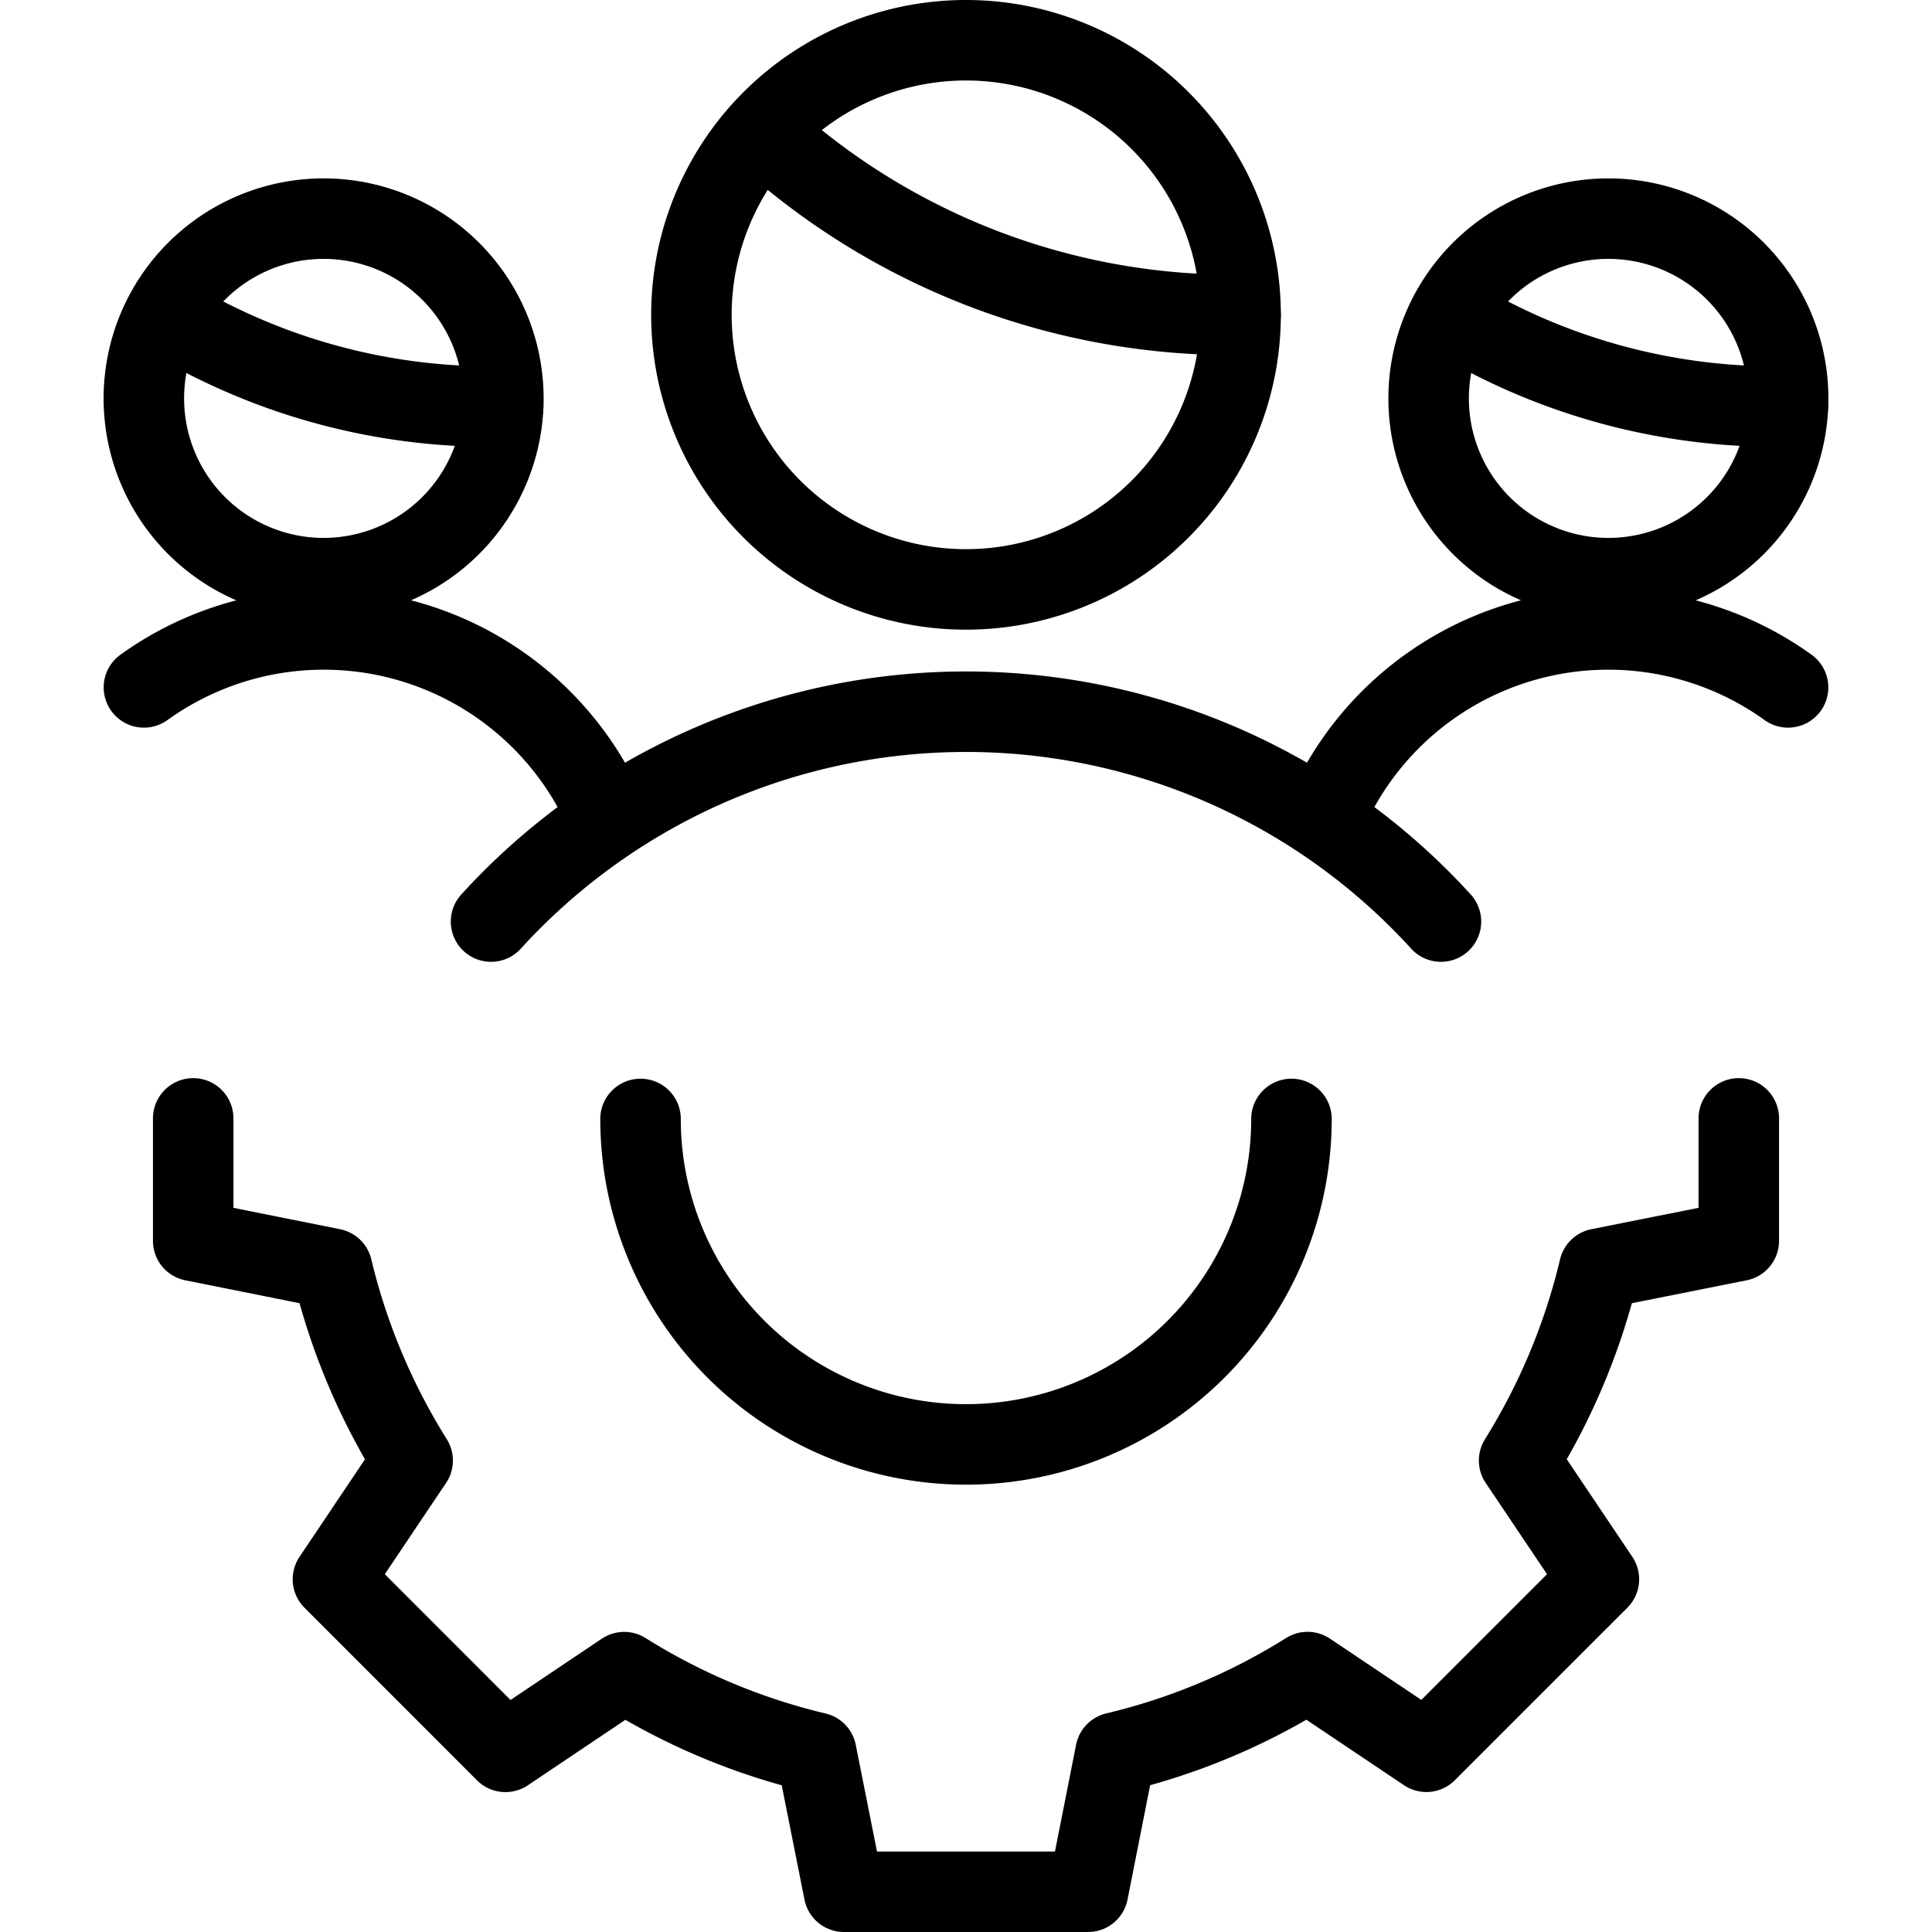
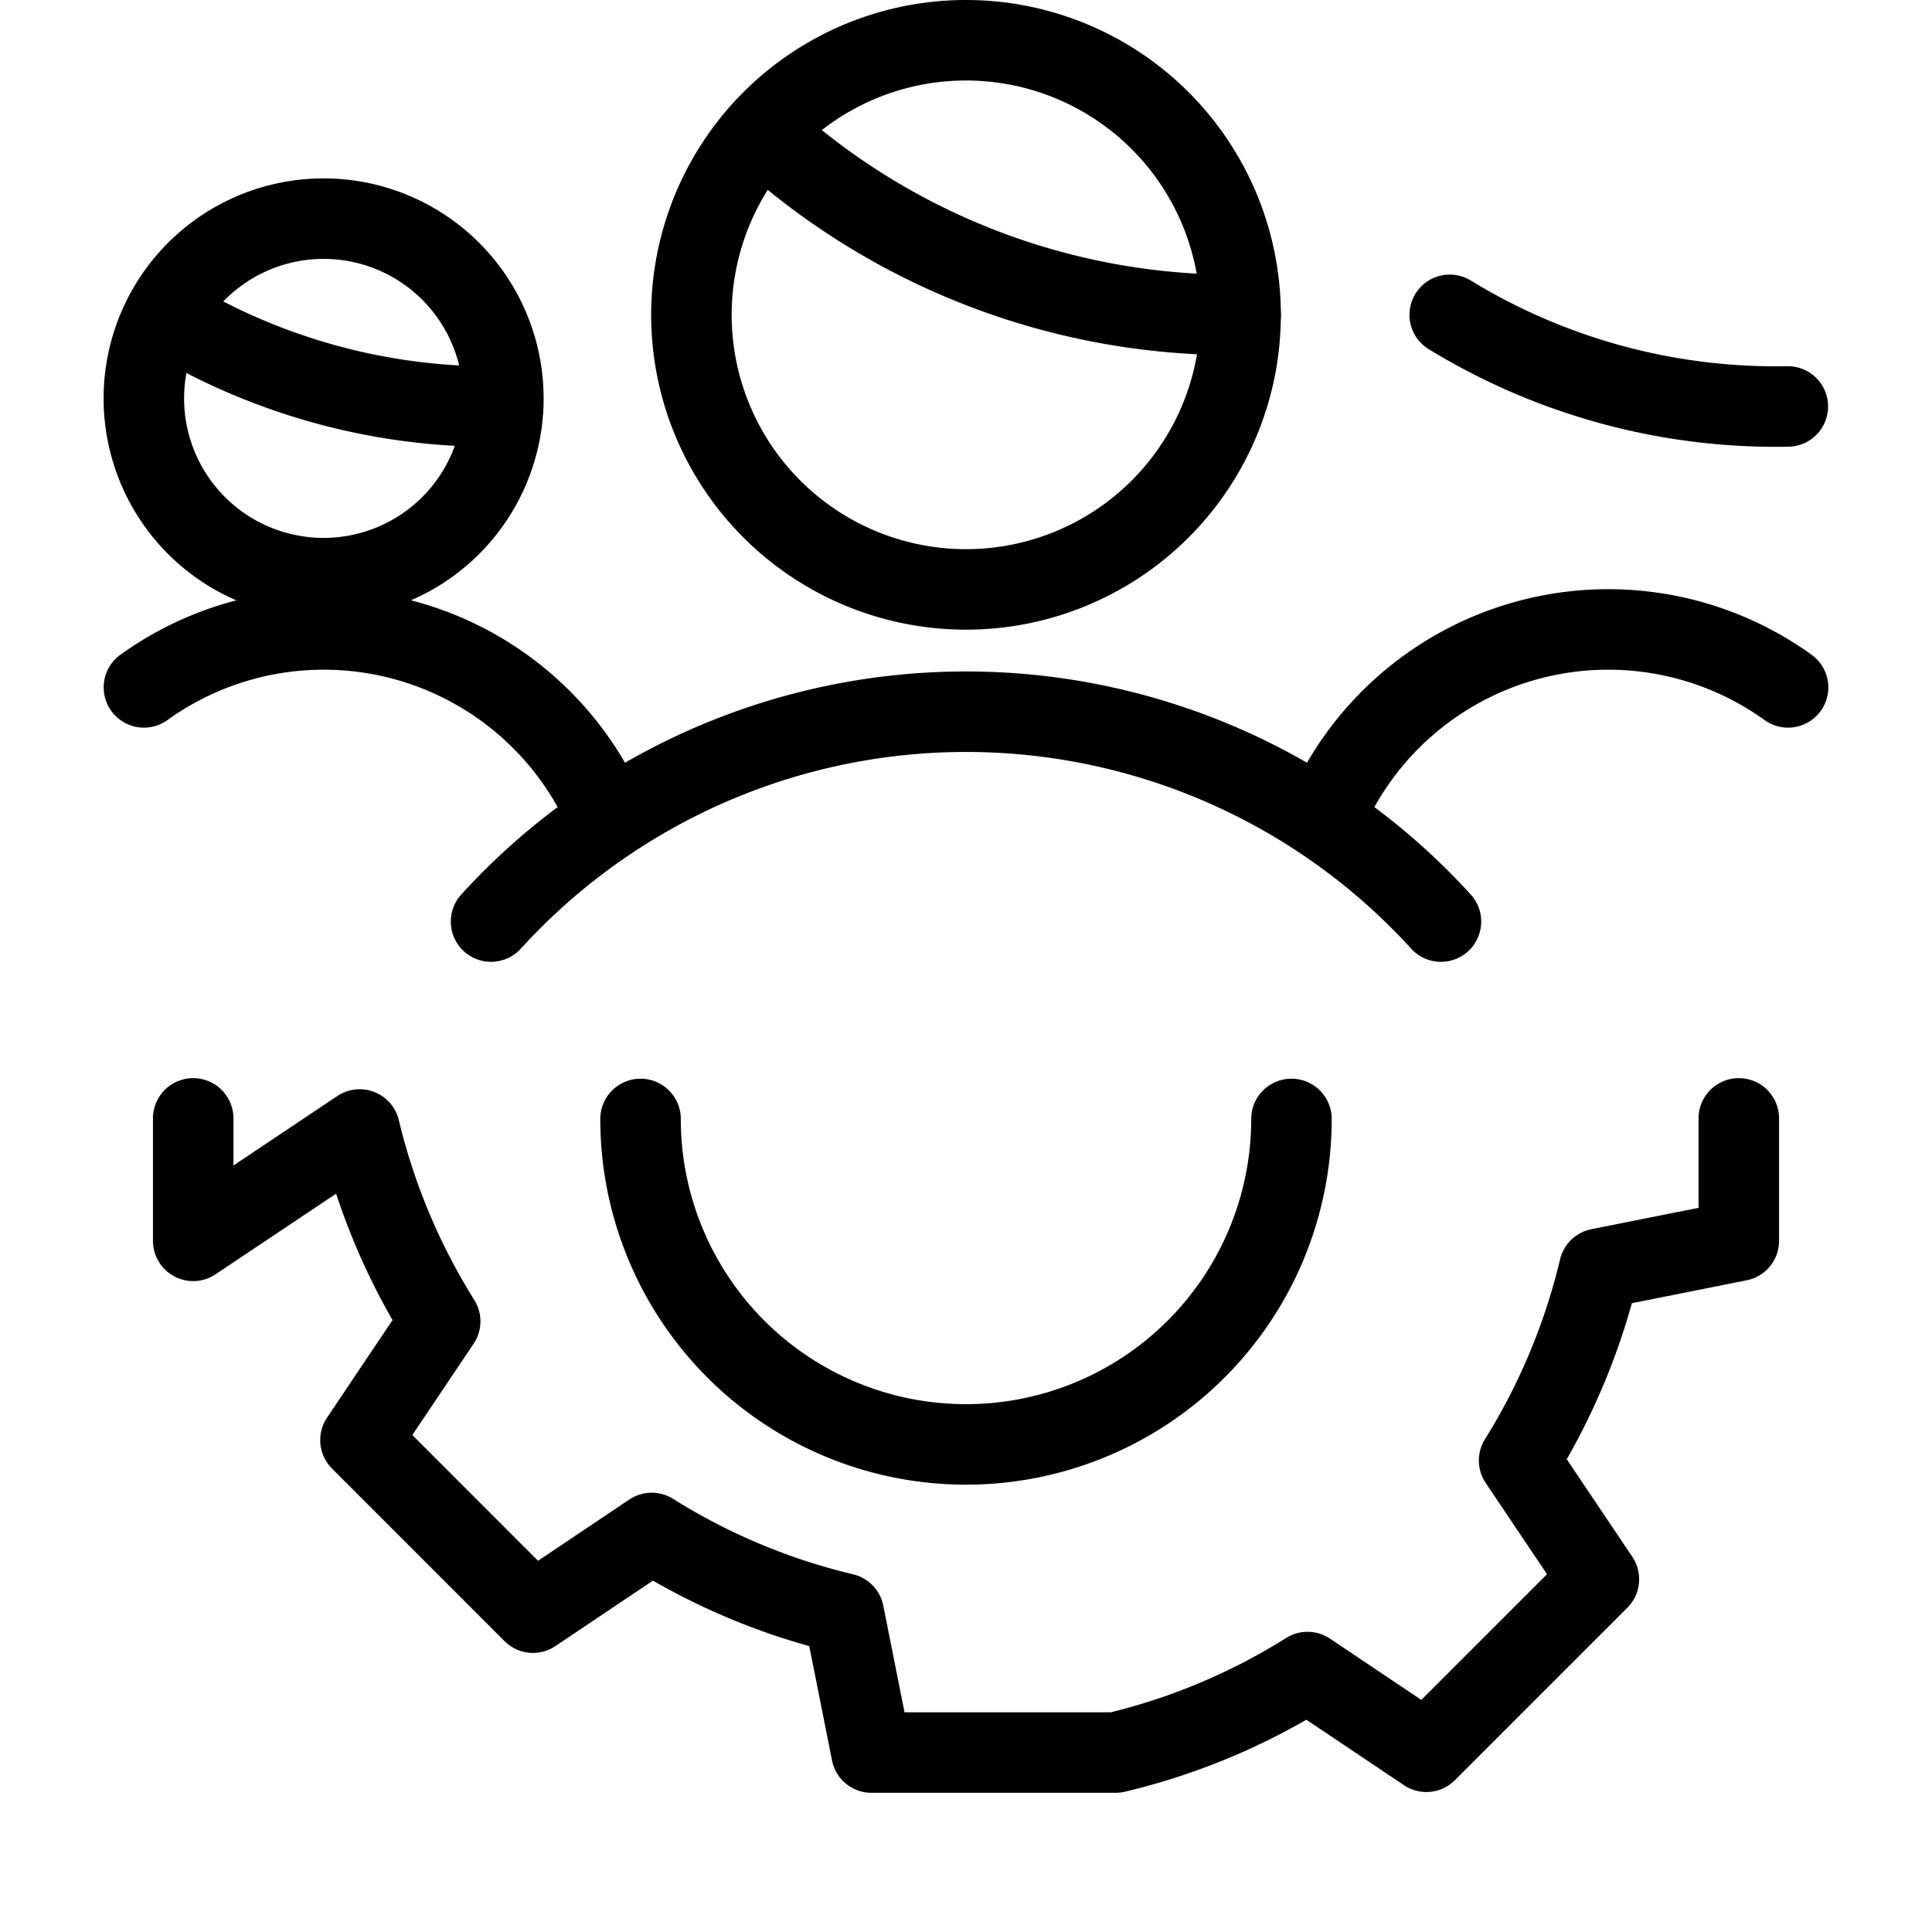
<svg xmlns="http://www.w3.org/2000/svg" viewBox="0 0 24 24" id="Customer-Relationship-Management-Lead-Management-1--Streamline-Ultimate" height="24" width="24">
  <desc>
    Customer Relationship Management Lead Management 1 Streamline Icon: https://streamlinehq.com
  </desc>
  <path d="M1.787 4.949a2.233 2.233 0 1 0 4.466 0 2.233 2.233 0 1 0 -4.466 0" fill="none" stroke="#000000" stroke-linecap="round" stroke-linejoin="round" stroke-width="1" />
  <path d="M7.541 10.144a3.826 3.826 0 0 0 -5.753 -1.605" fill="none" stroke="#000000" stroke-linecap="round" stroke-linejoin="round" stroke-width="1" />
-   <path d="M17.747 4.949a2.233 2.233 0 1 0 4.466 0 2.233 2.233 0 1 0 -4.466 0" fill="none" stroke="#000000" stroke-linecap="round" stroke-linejoin="round" stroke-width="1" />
  <path d="M16.459 10.144a3.826 3.826 0 0 1 5.753 -1.605" fill="none" stroke="#000000" stroke-linecap="round" stroke-linejoin="round" stroke-width="1" />
  <path d="M8.589 3.911a3.411 3.411 0 1 0 6.822 0 3.411 3.411 0 1 0 -6.822 0" fill="none" stroke="#000000" stroke-linecap="round" stroke-linejoin="round" stroke-width="1" />
  <path d="M17.9 11.448a7.98 7.98 0 0 0 -11.8 0" fill="none" stroke="#000000" stroke-linecap="round" stroke-linejoin="round" stroke-width="1" />
  <path d="M16.043 13.9a4.043 4.043 0 1 1 -8.086 0" fill="none" stroke="#000000" stroke-linecap="round" stroke-linejoin="round" stroke-width="1" />
-   <path d="M21.6 13.893v1.521l-1.734 0.346h0a8.006 8.006 0 0 1 -0.995 2.383h0l0.991 1.475 -2.143 2.143 -1.476 -0.99h0a7.931 7.931 0 0 1 -2.385 1h0l-0.342 1.729h-3.032l-0.344 -1.728h0a7.937 7.937 0 0 1 -2.386 -1h0l-1.475 0.99 -2.143 -2.144 0.99 -1.475h0a8.006 8.006 0 0 1 -1 -2.383h0L2.4 15.414v-1.521" fill="none" stroke="#000000" stroke-linecap="round" stroke-linejoin="round" stroke-width="1" />
+   <path d="M21.6 13.893v1.521l-1.734 0.346h0a8.006 8.006 0 0 1 -0.995 2.383h0l0.991 1.475 -2.143 2.143 -1.476 -0.99h0a7.931 7.931 0 0 1 -2.385 1h0h-3.032l-0.344 -1.728h0a7.937 7.937 0 0 1 -2.386 -1h0l-1.475 0.99 -2.143 -2.144 0.99 -1.475h0a8.006 8.006 0 0 1 -1 -2.383h0L2.4 15.414v-1.521" fill="none" stroke="#000000" stroke-linecap="round" stroke-linejoin="round" stroke-width="1" />
  <path d="M9.464 1.635a8.654 8.654 0 0 0 5.947 2.276" fill="none" stroke="#000000" stroke-linecap="round" stroke-linejoin="round" stroke-width="1" />
  <path d="M2.05 3.911a7.761 7.761 0 0 0 4.2 1.138" fill="none" stroke="#000000" stroke-linecap="round" stroke-linejoin="round" stroke-width="1" />
  <path d="M18.009 3.911a7.763 7.763 0 0 0 4.2 1.138" fill="none" stroke="#000000" stroke-linecap="round" stroke-linejoin="round" stroke-width="1" />
</svg>